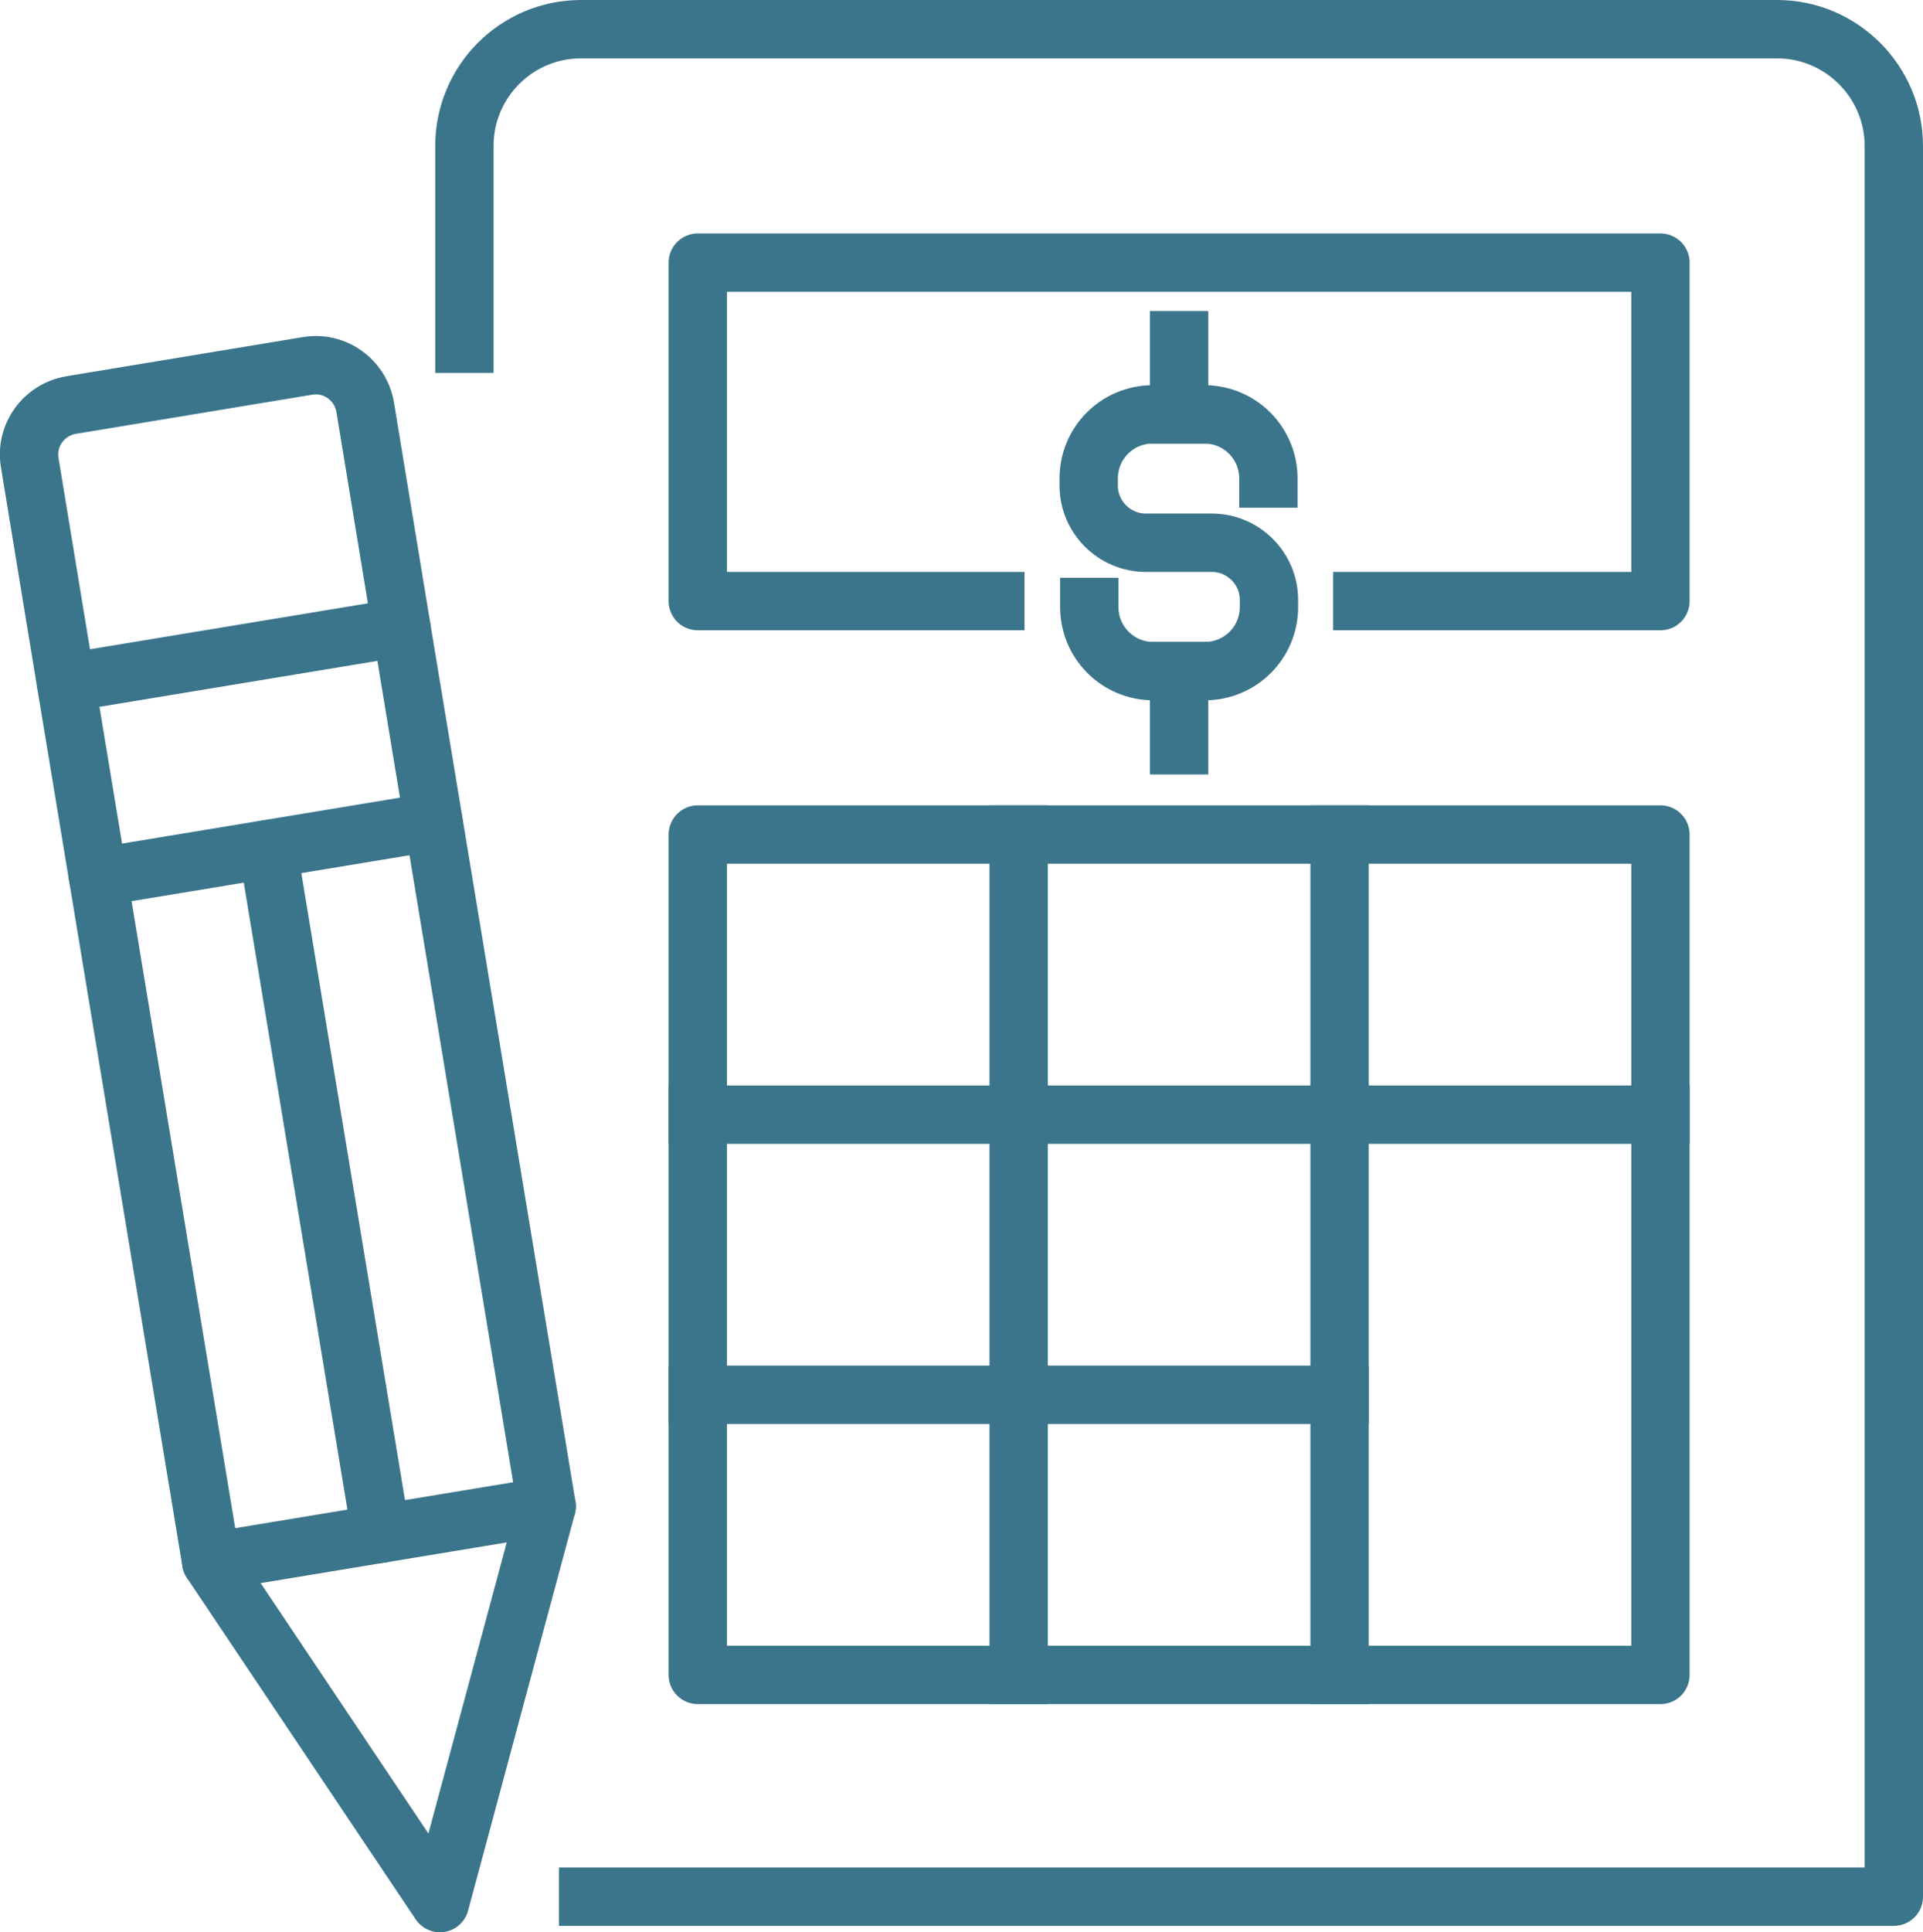
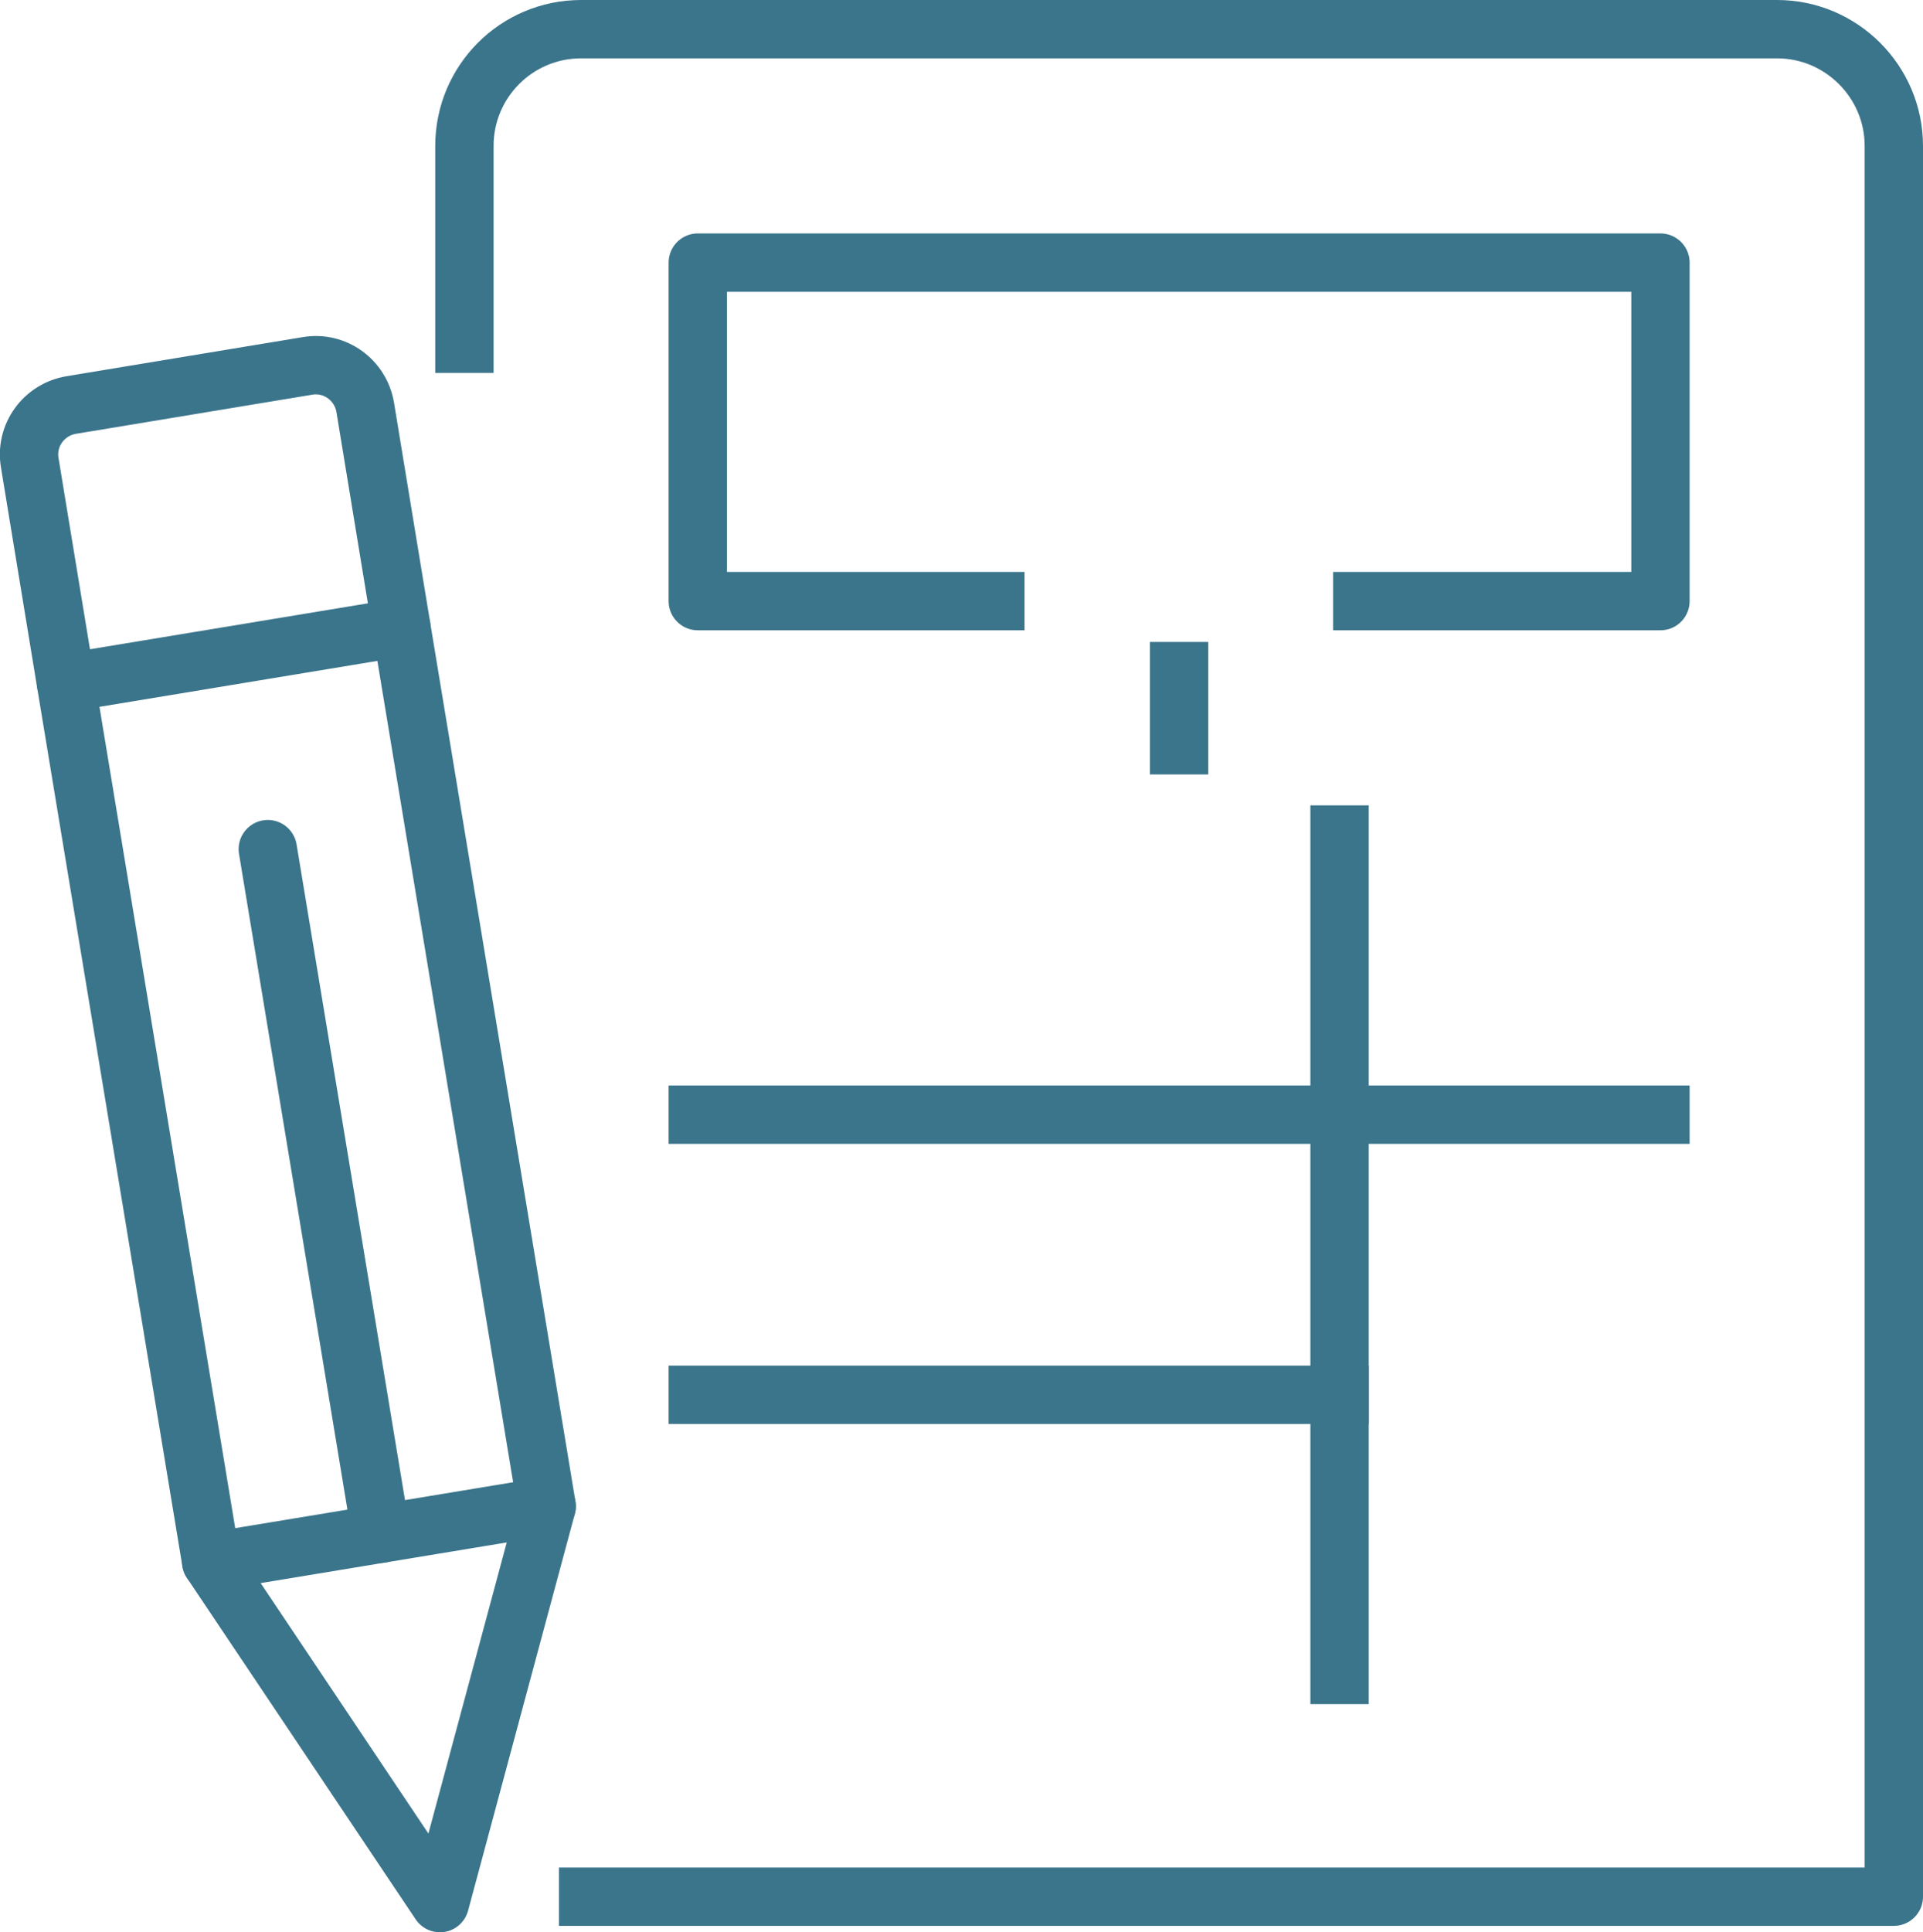
<svg xmlns="http://www.w3.org/2000/svg" id="b" data-name="Layer 2" viewBox="0 0 32.96 33.11">
  <defs>
    <style> .d { stroke-linecap: square; } .d, .e { fill: none; stroke: #3b758b; stroke-linejoin: round; } .e { stroke-linecap: round; } </style>
  </defs>
  <g id="c" data-name="Design">
    <g>
      <path class="d" d="M7.96,5.89v-3.39c0-1.1.89-2,2-2h20.5c1.1,0,2,.9,2,2v30H10.08" />
      <polyline class="d" points="23.35 10.3 28.46 10.3 28.46 4.5 11.96 4.5 11.96 10.3 17.06 10.3" />
-       <polyline class="d" points="28.46 19.1 28.46 19.1 28.46 23.9 28.46 28.7 22.96 28.7 17.46 28.7 11.96 28.7 11.96 23.9 11.96 19.1 11.96 19.1 11.96 14.3 17.46 14.3 22.96 14.3 28.46 14.3 28.46 19.1" />
-       <line class="d" x1="17.46" y1="14.3" x2="17.46" y2="28.7" />
      <line class="d" x1="22.96" y1="14.3" x2="22.96" y2="28.7" />
      <line class="d" x1="28.46" y1="19.1" x2="11.96" y2="19.1" />
      <polyline class="d" points="11.96 23.9 17.46 23.9 22.96 23.9" />
-       <path class="d" d="M18.67,10.4h0c0,.61.49,1.1,1.1,1.1h.88c.61,0,1.1-.49,1.1-1.1v-.12c0-.54-.44-.98-.98-.98h-1.13c-.54,0-.98-.44-.98-.98v-.12c0-.61.49-1.1,1.1-1.1h.88c.61,0,1.1.49,1.1,1.1h0" />
-       <line class="d" x1="20.21" y1="5.83" x2="20.21" y2="7.1" />
      <line class="d" x1="20.21" y1="11.5" x2="20.21" y2="12.77" />
      <polygon class="e" points="9.37 25.81 7.54 32.61 3.62 26.76 1.13 11.7 6.88 10.75 9.37 25.81 9.37 25.81" />
      <line class="e" x1="9.37" y1="25.81" x2="3.62" y2="26.76" />
      <path class="e" d="M6.88,10.75l-.62-3.77c-.08-.47-.52-.79-.99-.71l-4.05.67c-.47.08-.79.52-.71.99l.62,3.77" />
-       <line class="e" x1="1.68" y1="15.03" x2="7.43" y2="14.08" />
      <line class="e" x1="6.53" y1="26.28" x2="4.59" y2="14.55" />
    </g>
  </g>
</svg>